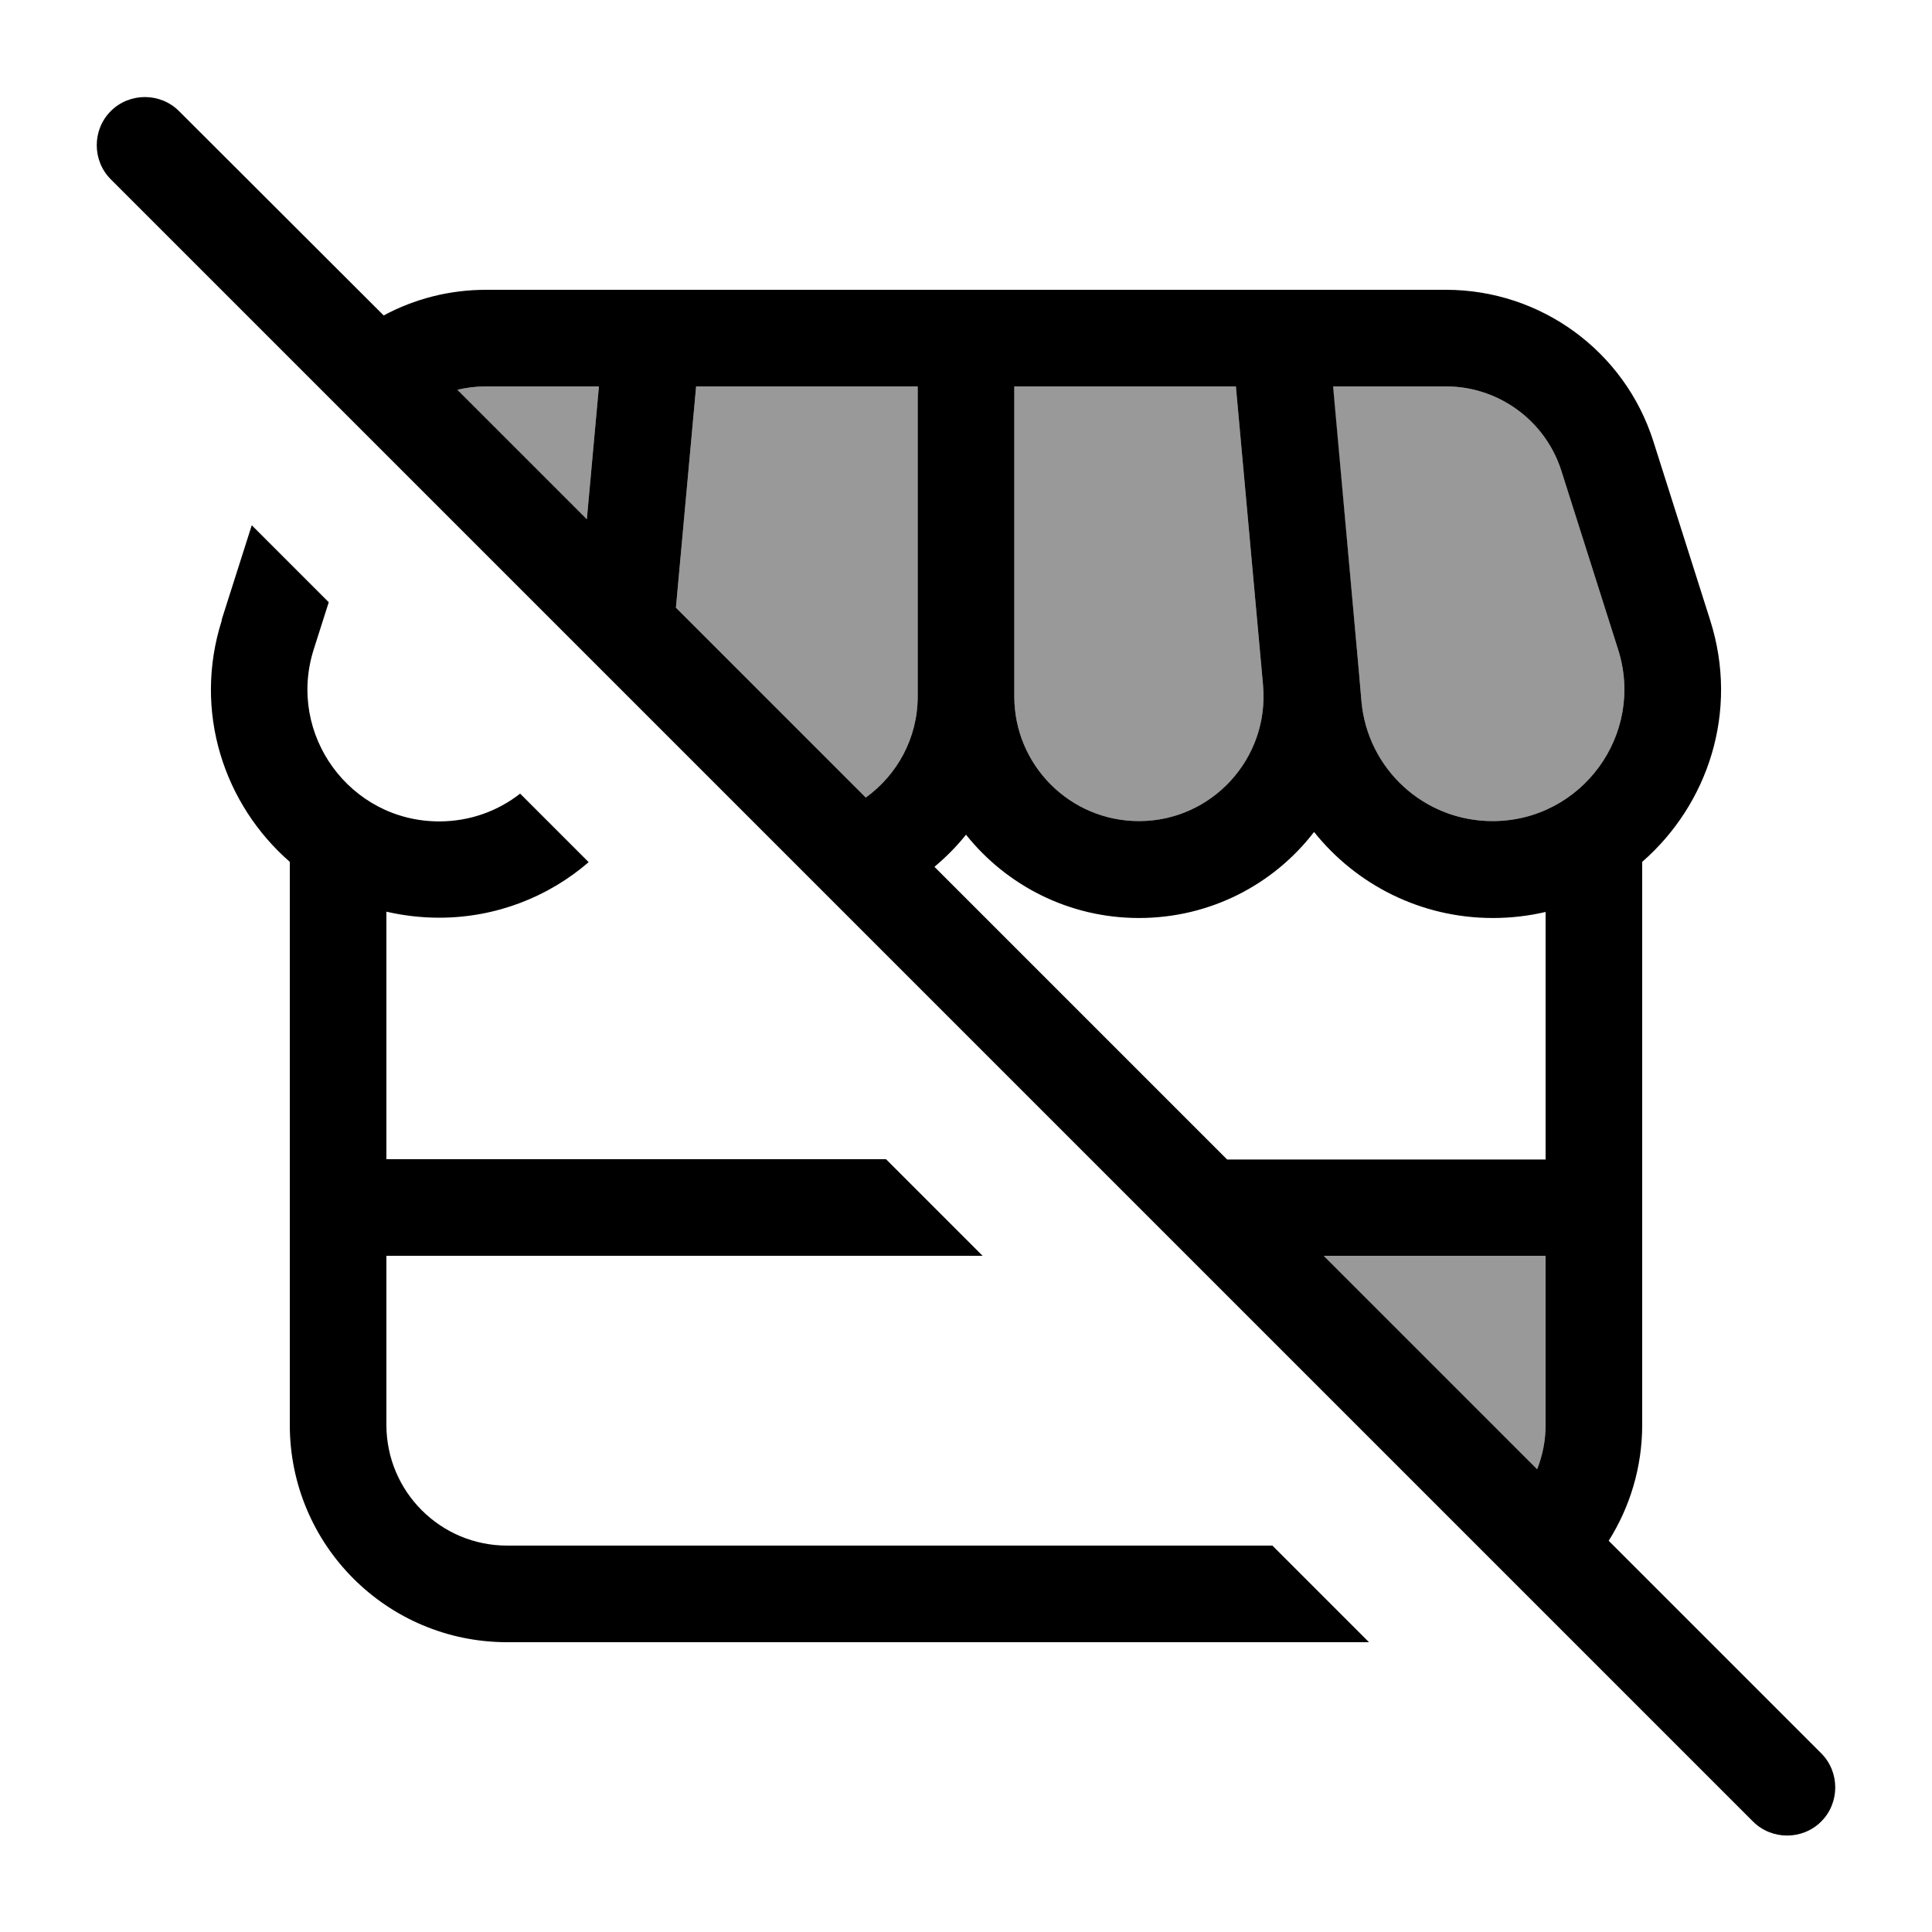
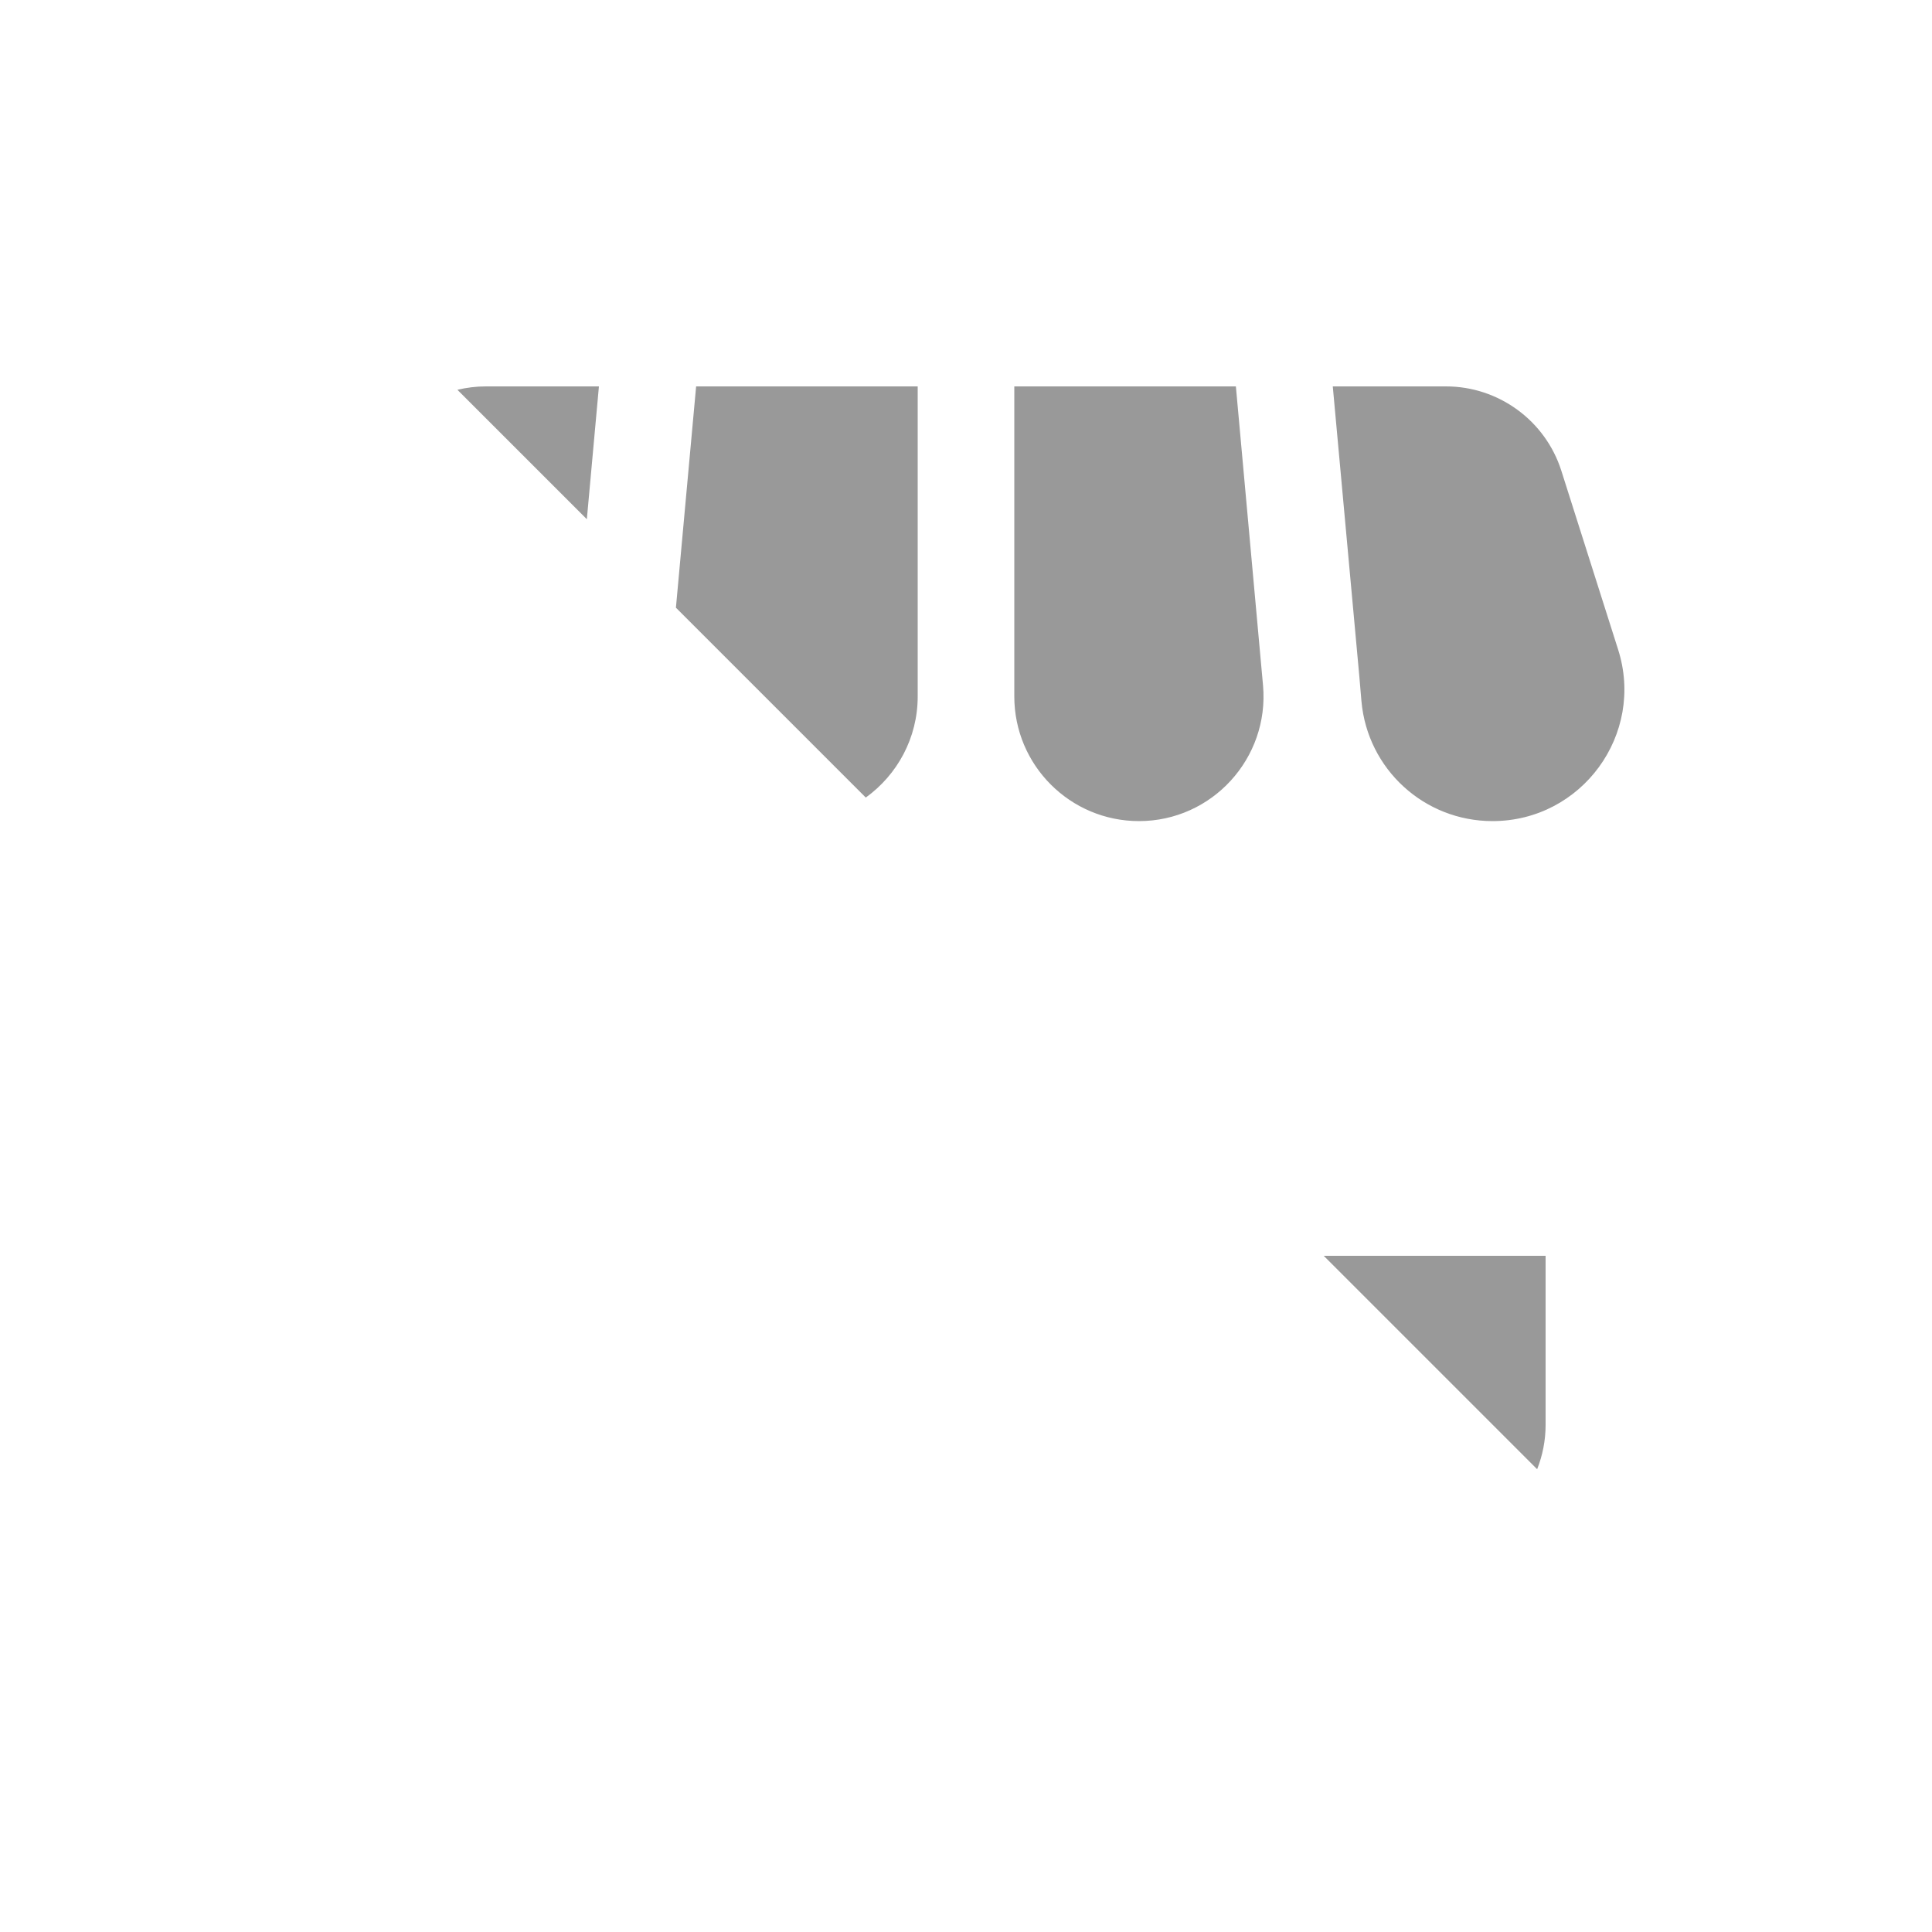
<svg xmlns="http://www.w3.org/2000/svg" viewBox="0 0 640 640">
  <path opacity=".4" fill="currentColor" d="M151.6 129.1C154.6 128.4 157.7 128 160.9 128L198.4 128L194.4 172L151.6 129.2zM223.9 201.4L230.6 128L304 128L304 230.7C304 244.5 297.2 256.7 286.8 264.2L223.9 201.3zM336 128L409.4 128C412.4 161 415.4 194 418.4 227.1C420.5 251.2 401.5 272 377.3 272C354.5 272 336 253.5 336 230.7L336 128zM438.5 416L512 416L512 472C512 477.2 511 482.1 509.2 486.7L438.5 416zM441.5 128L479 128C496.4 128 511.9 139.3 517.2 155.9L536 215.1C545 243.2 524 272 494.4 272C471.8 272 453 254.8 451 232.3C450.8 229.6 450.5 226.9 450.3 224.1L441.5 128z" />
-   <path fill="currentColor" d="M59.3 36.8C53.1 30.6 42.9 30.6 36.7 36.8C30.5 43 30.5 53.2 36.7 59.4L580.7 603.4C586.9 609.6 597.1 609.6 603.3 603.4C609.5 597.2 609.5 587 603.3 580.8L532.9 510.4C539.9 499.3 544 486.1 544 472L544 285.5C565.7 266.6 576.2 235.8 566.5 205.4L547.7 146.2C538.2 116.3 510.4 96 479 96L161 96C148.9 96 137.3 99 127.1 104.5L59.3 36.8zM151.6 129.1C154.6 128.4 157.7 128 160.9 128L198.4 128L194.4 172L151.6 129.2zM223.9 201.4L230.6 128L304 128L304 230.7C304 244.5 297.2 256.7 286.8 264.2L223.9 201.3zM309.6 287.1C313.4 283.9 316.9 280.4 320 276.5C333.4 293.3 354.1 304.1 377.3 304.1C401 304.1 422 292.9 435.3 275.6C449.2 293 470.6 304.1 494.5 304.1C500.6 304.1 506.4 303.4 512 302.1L512 384.1L406.5 384.1L309.6 287.2zM438.5 416L512 416L512 472C512 477.2 511 482.1 509.2 486.7L438.5 416zM73.5 205.4C63.8 235.8 74.3 266.6 96 285.5L96 472C96 511.8 128.2 544 168 544L453.5 544L421.5 512L168 512C145.9 512 128 494.1 128 472L128 416L325.5 416L293.5 384L128 384L128 302C133.6 303.3 139.5 304 145.5 304C164.3 304 181.7 297.1 195 285.6L172.3 262.9C164.9 268.7 155.6 272.1 145.5 272.1C116 272.1 95 243.4 103.9 215.2L108.9 199.5L83.4 174L73.4 205.4zM441.5 128L479 128C496.4 128 511.9 139.3 517.2 155.9L536 215.1C545 243.2 524 272 494.4 272C471.8 272 453 254.8 451 232.3L450.3 224.2L450.3 224.1L441.6 128zM418.4 227.1C420.5 251.2 401.5 272 377.3 272C354.5 272 336 253.5 336 230.7L336 128L409.4 128L418.4 227L418.4 227.1z" />
</svg>